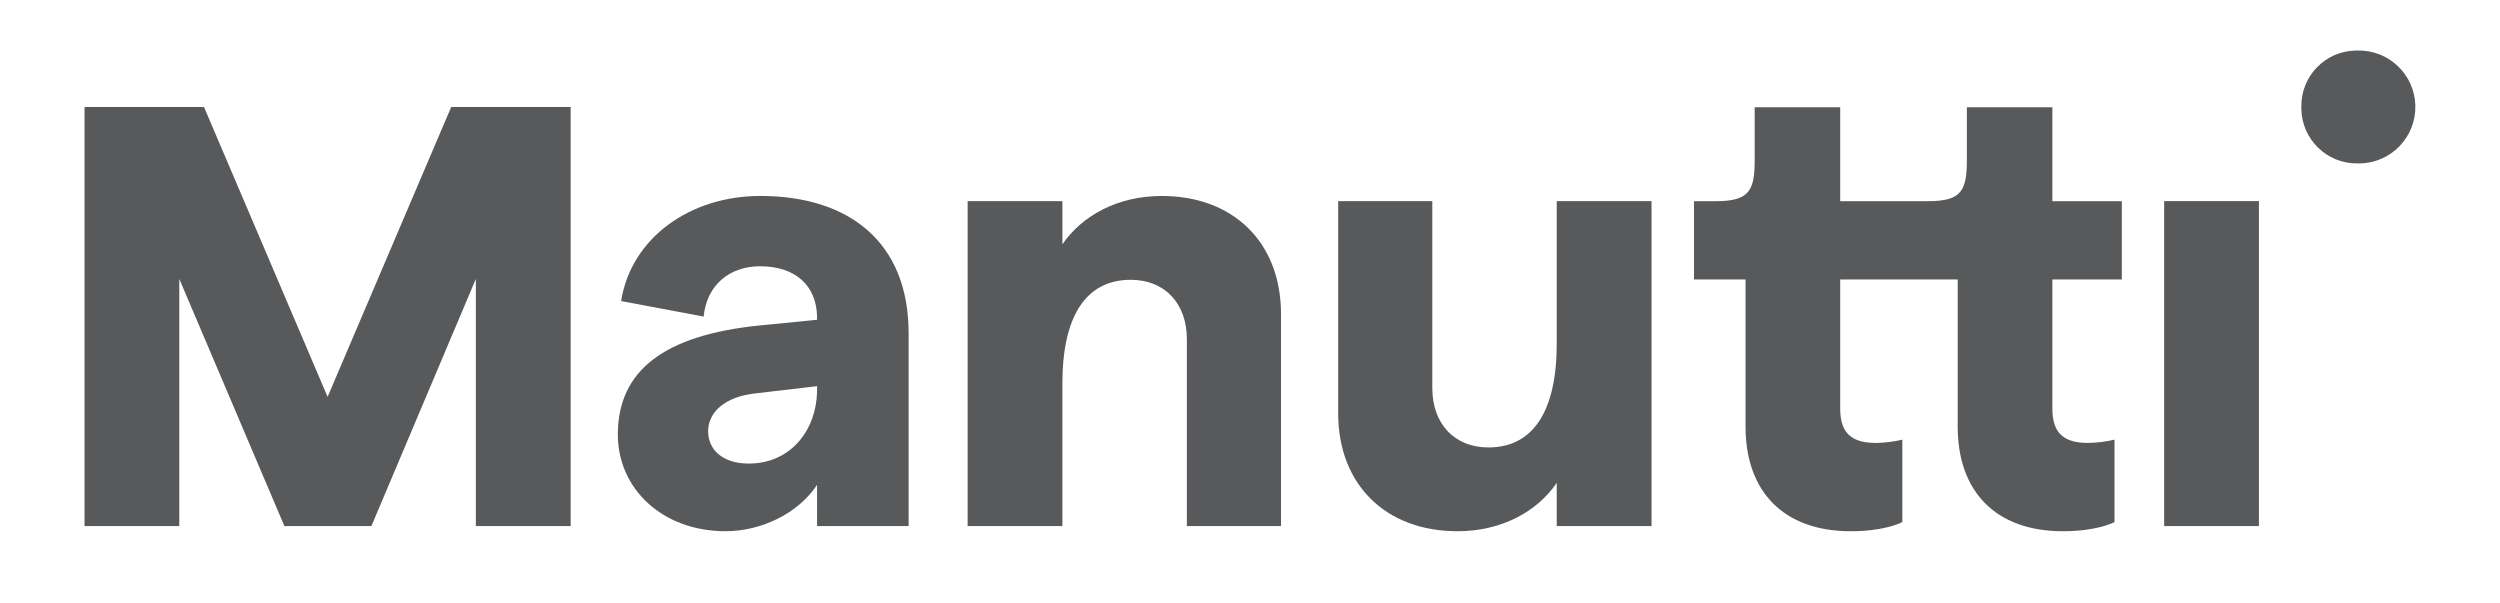
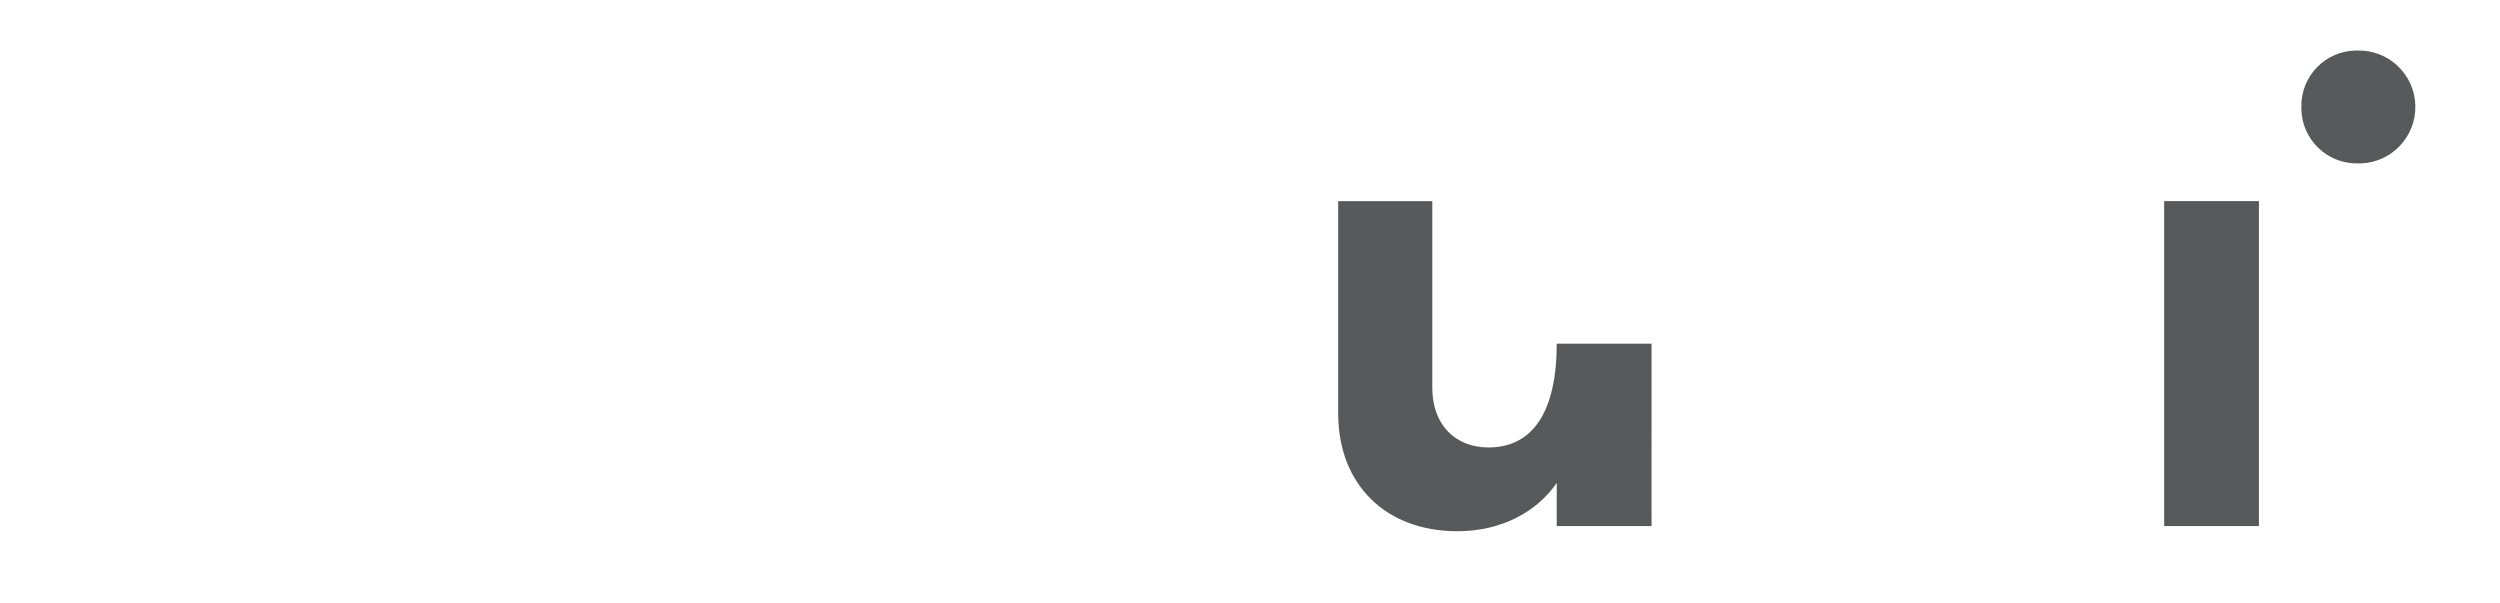
<svg xmlns="http://www.w3.org/2000/svg" version="1.1" id="Layer_1" x="0px" y="0px" width="477px" height="115px" viewBox="-16.128 -9.643 477 115" enable-background="new -16.128 -9.643 477 115" xml:space="preserve">
  <g>
-     <path fill="#58595B" d="M157.239,53.951v36.781H139.77v-7.873c-3.566,5.42-10.578,8.855-17.47,8.855   c-12.05,0-20.545-8.113-20.545-18.451c0-12.3,8.986-18.941,26.825-20.785l11.189-1.111v-0.37c0-6.151-4.177-9.837-10.828-9.837   c-5.9,0-10.207,3.566-10.818,9.6l-15.746-2.963c1.963-12.181,13.282-20.054,26.565-20.054   C145.801,27.747,157.239,36.482,157.239,53.951L157.239,53.951z M139.77,65.02v-0.981l-11.56,1.353   c-6.15,0.621-9.226,3.699-9.226,7.262c0,3.445,2.7,6.15,7.743,6.15C134.852,78.803,139.65,72.281,139.77,65.02z" />
-     <path fill="#58595B" d="M168.499,28.729h18.08v8.244c3.7-5.409,10.458-9.226,18.952-9.226c13.653,0,22.758,8.855,22.758,22.519   v40.467h-17.963v-35.67c0-6.771-4.187-11.318-10.708-11.318c-8.6,0-13.042,7.012-13.042,19.8V90.73h-18.08L168.499,28.729z" />
-     <path fill="#58595B" d="M298.988,90.734h-18.091V82.49c-3.687,5.419-10.457,9.226-18.942,9.226   c-13.653,0-22.758-8.854-22.758-22.508V28.729h17.96v35.68c0,6.771,4.188,11.319,10.708,11.319c8.6,0,13.032-7.013,13.032-19.801   v-27.2h18.091V90.734z" />
+     <path fill="#58595B" d="M298.988,90.734h-18.091V82.49c-3.687,5.419-10.457,9.226-18.942,9.226   c-13.653,0-22.758-8.854-22.758-22.508V28.729h17.96v35.68c0,6.771,4.188,11.319,10.708,11.319c8.6,0,13.032-7.013,13.032-19.801   h18.091V90.734z" />
    <path fill="#58595B" d="M422.968,10.708C422.884,4.879,427.54,0.084,433.37,0c0.102-0.001,0.204-0.001,0.306,0   c5.947-0.152,10.892,4.546,11.043,10.494c0.152,5.947-4.546,10.891-10.493,11.043c-0.184,0.004-0.366,0.004-0.55,0   c-5.845,0.07-10.64-4.611-10.71-10.457C422.965,10.957,422.965,10.832,422.968,10.708z" />
    <path fill="#58595B" d="M396.794,28.729h18.08v62.003h-18.08V28.729z" />
-     <path fill="#58595B" d="M69.963,10.768l-23.585,55.31l-23.585-55.31H0v79.964h18.08V43.57l20.054,47.163h16.6L74.665,43.57v47.163   h18.09V10.768H69.963z" />
-     <path fill="#58595B" d="M388.715,43.685V28.74h-13.25V10.826h-16.316v9.927c0,5.74-0.83,7.989-7.319,7.989h-16.846V10.826h-16.317   v9.927c0,5.74-0.83,7.989-7.319,7.989h-4.265v14.943h9.837v28.063c0,12.354,7.206,19.967,20.062,19.967   c5.989,0,9.109-1.371,9.857-1.746V74.244c-1.637,0.387-3.311,0.596-4.992,0.624c-4.118,0-6.863-1.372-6.863-6.488V43.685H357.4   v28.063c0,12.354,7.206,19.967,20.06,19.967c5.99,0,9.11-1.371,9.859-1.746V74.244c-1.637,0.387-3.311,0.596-4.992,0.624   c-4.118,0-6.864-1.372-6.864-6.488V43.685H388.715z" />
  </g>
</svg>